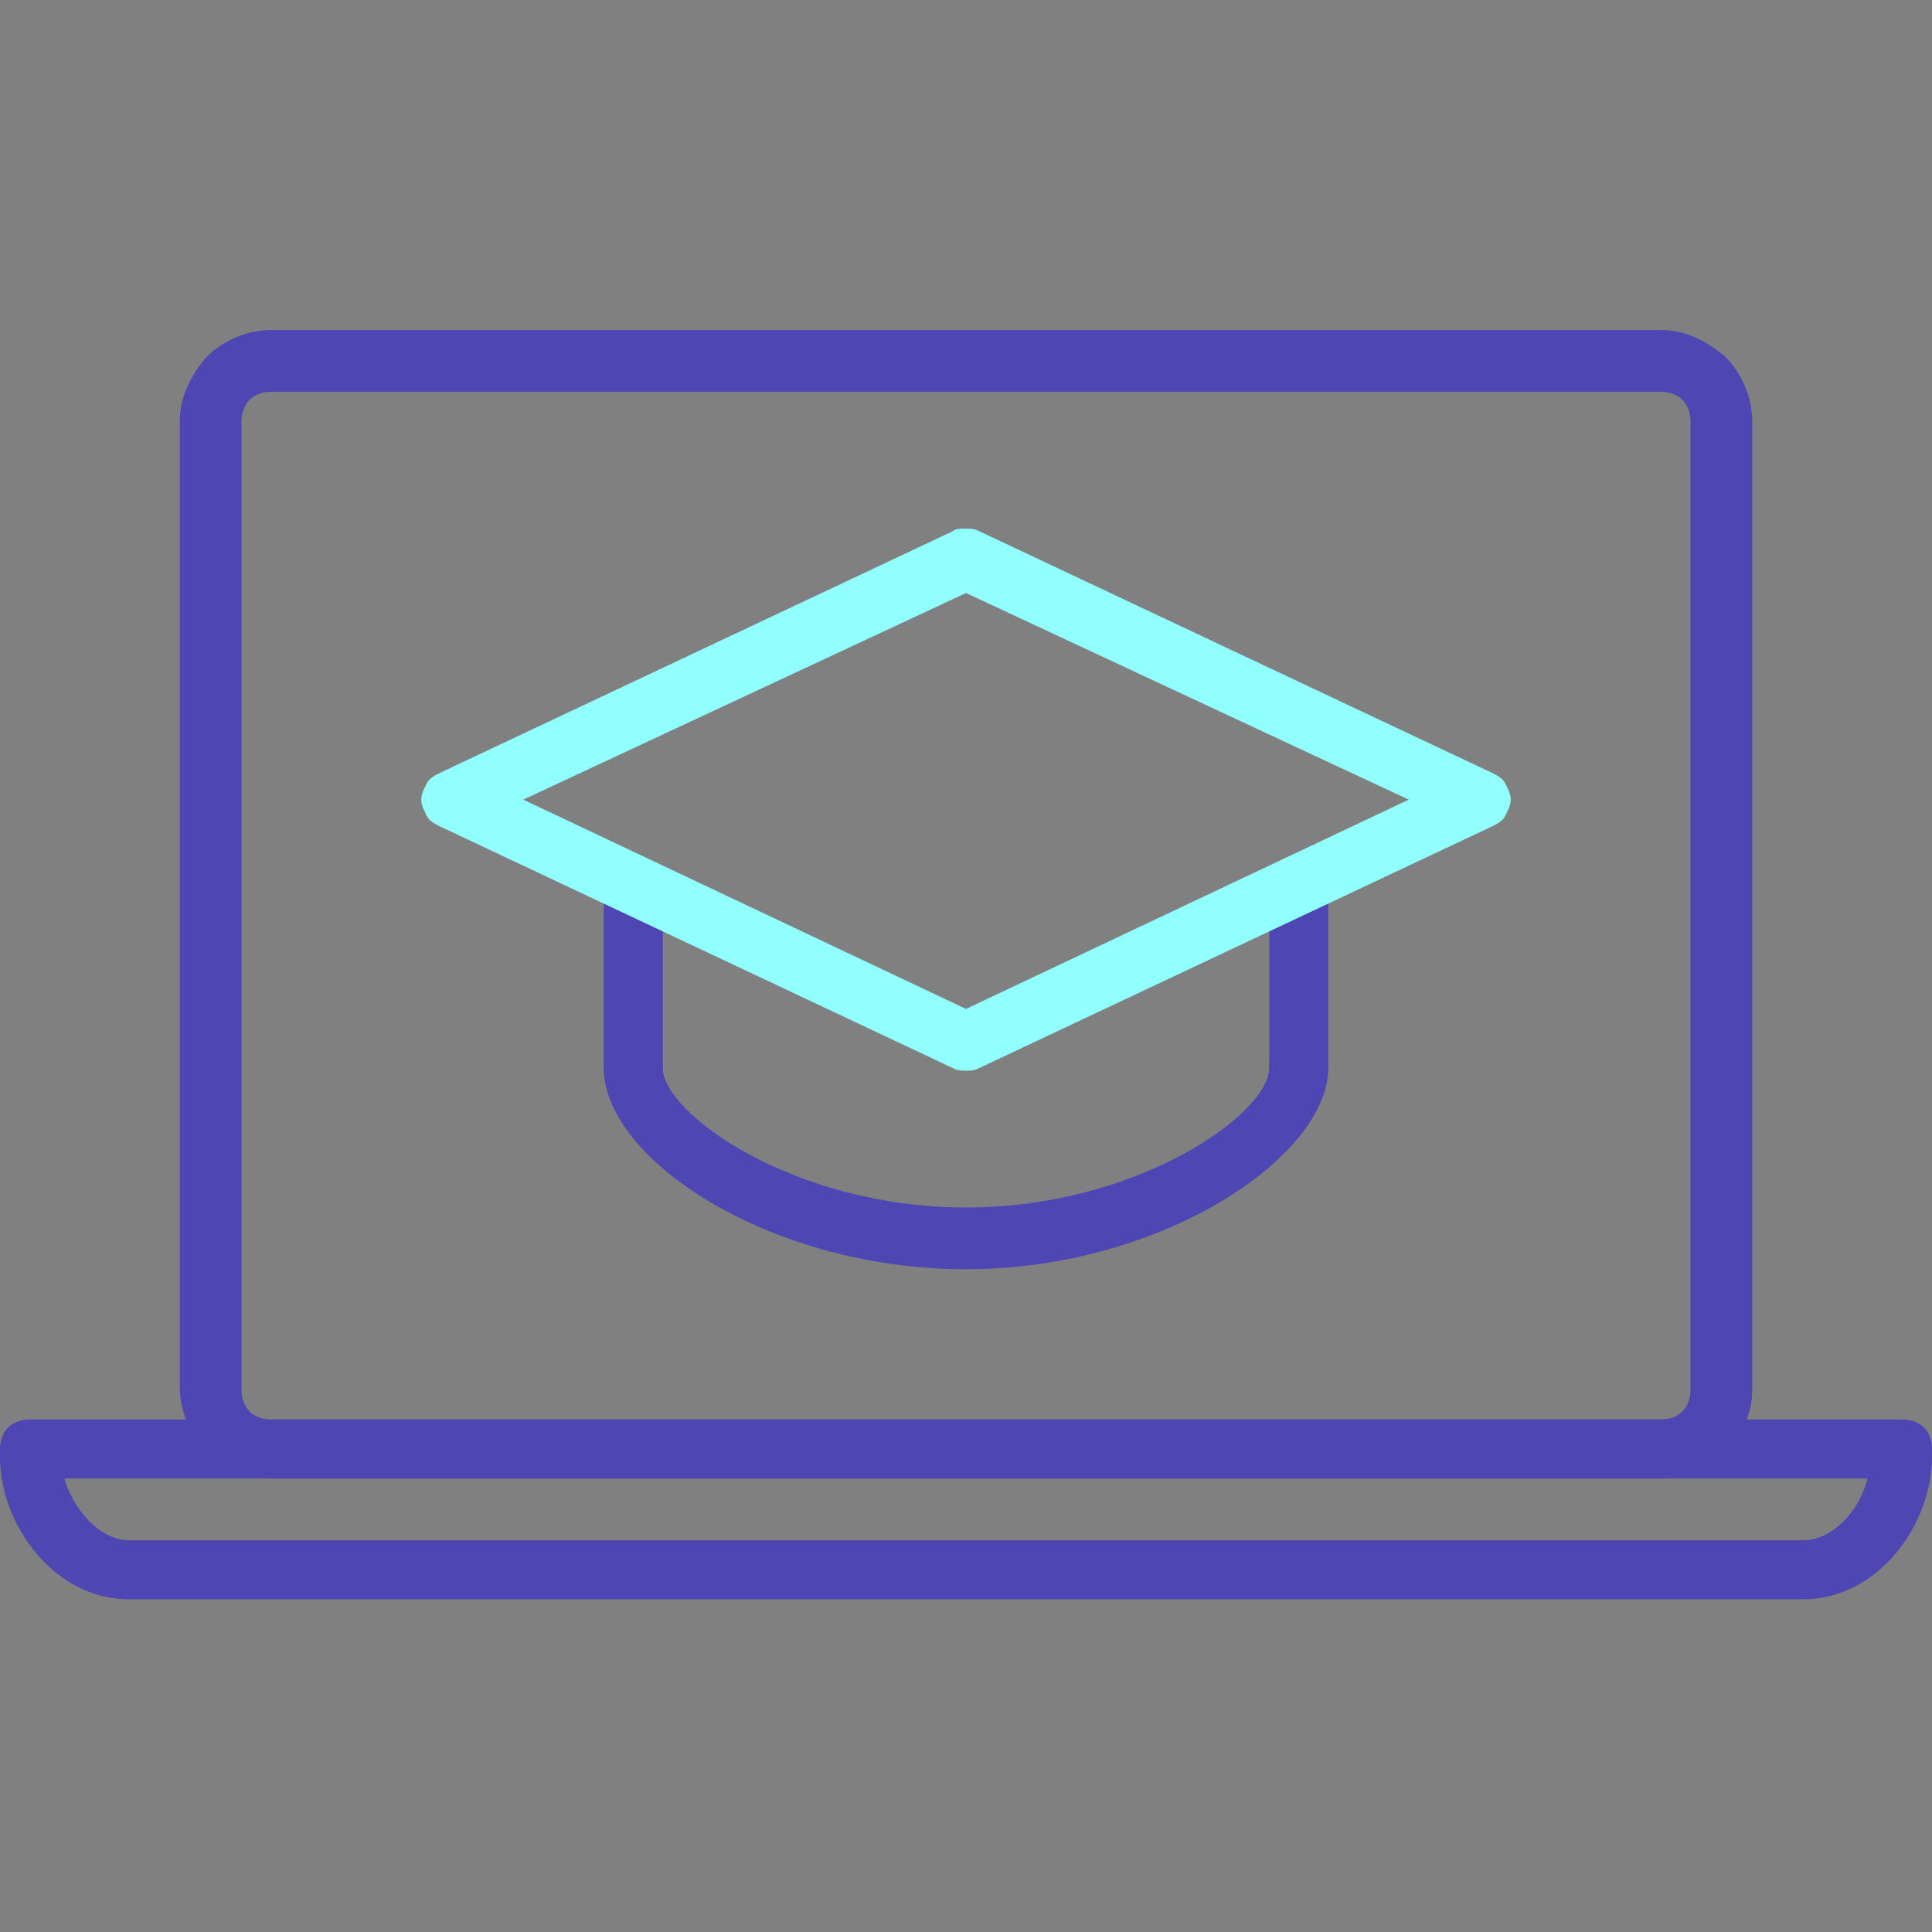
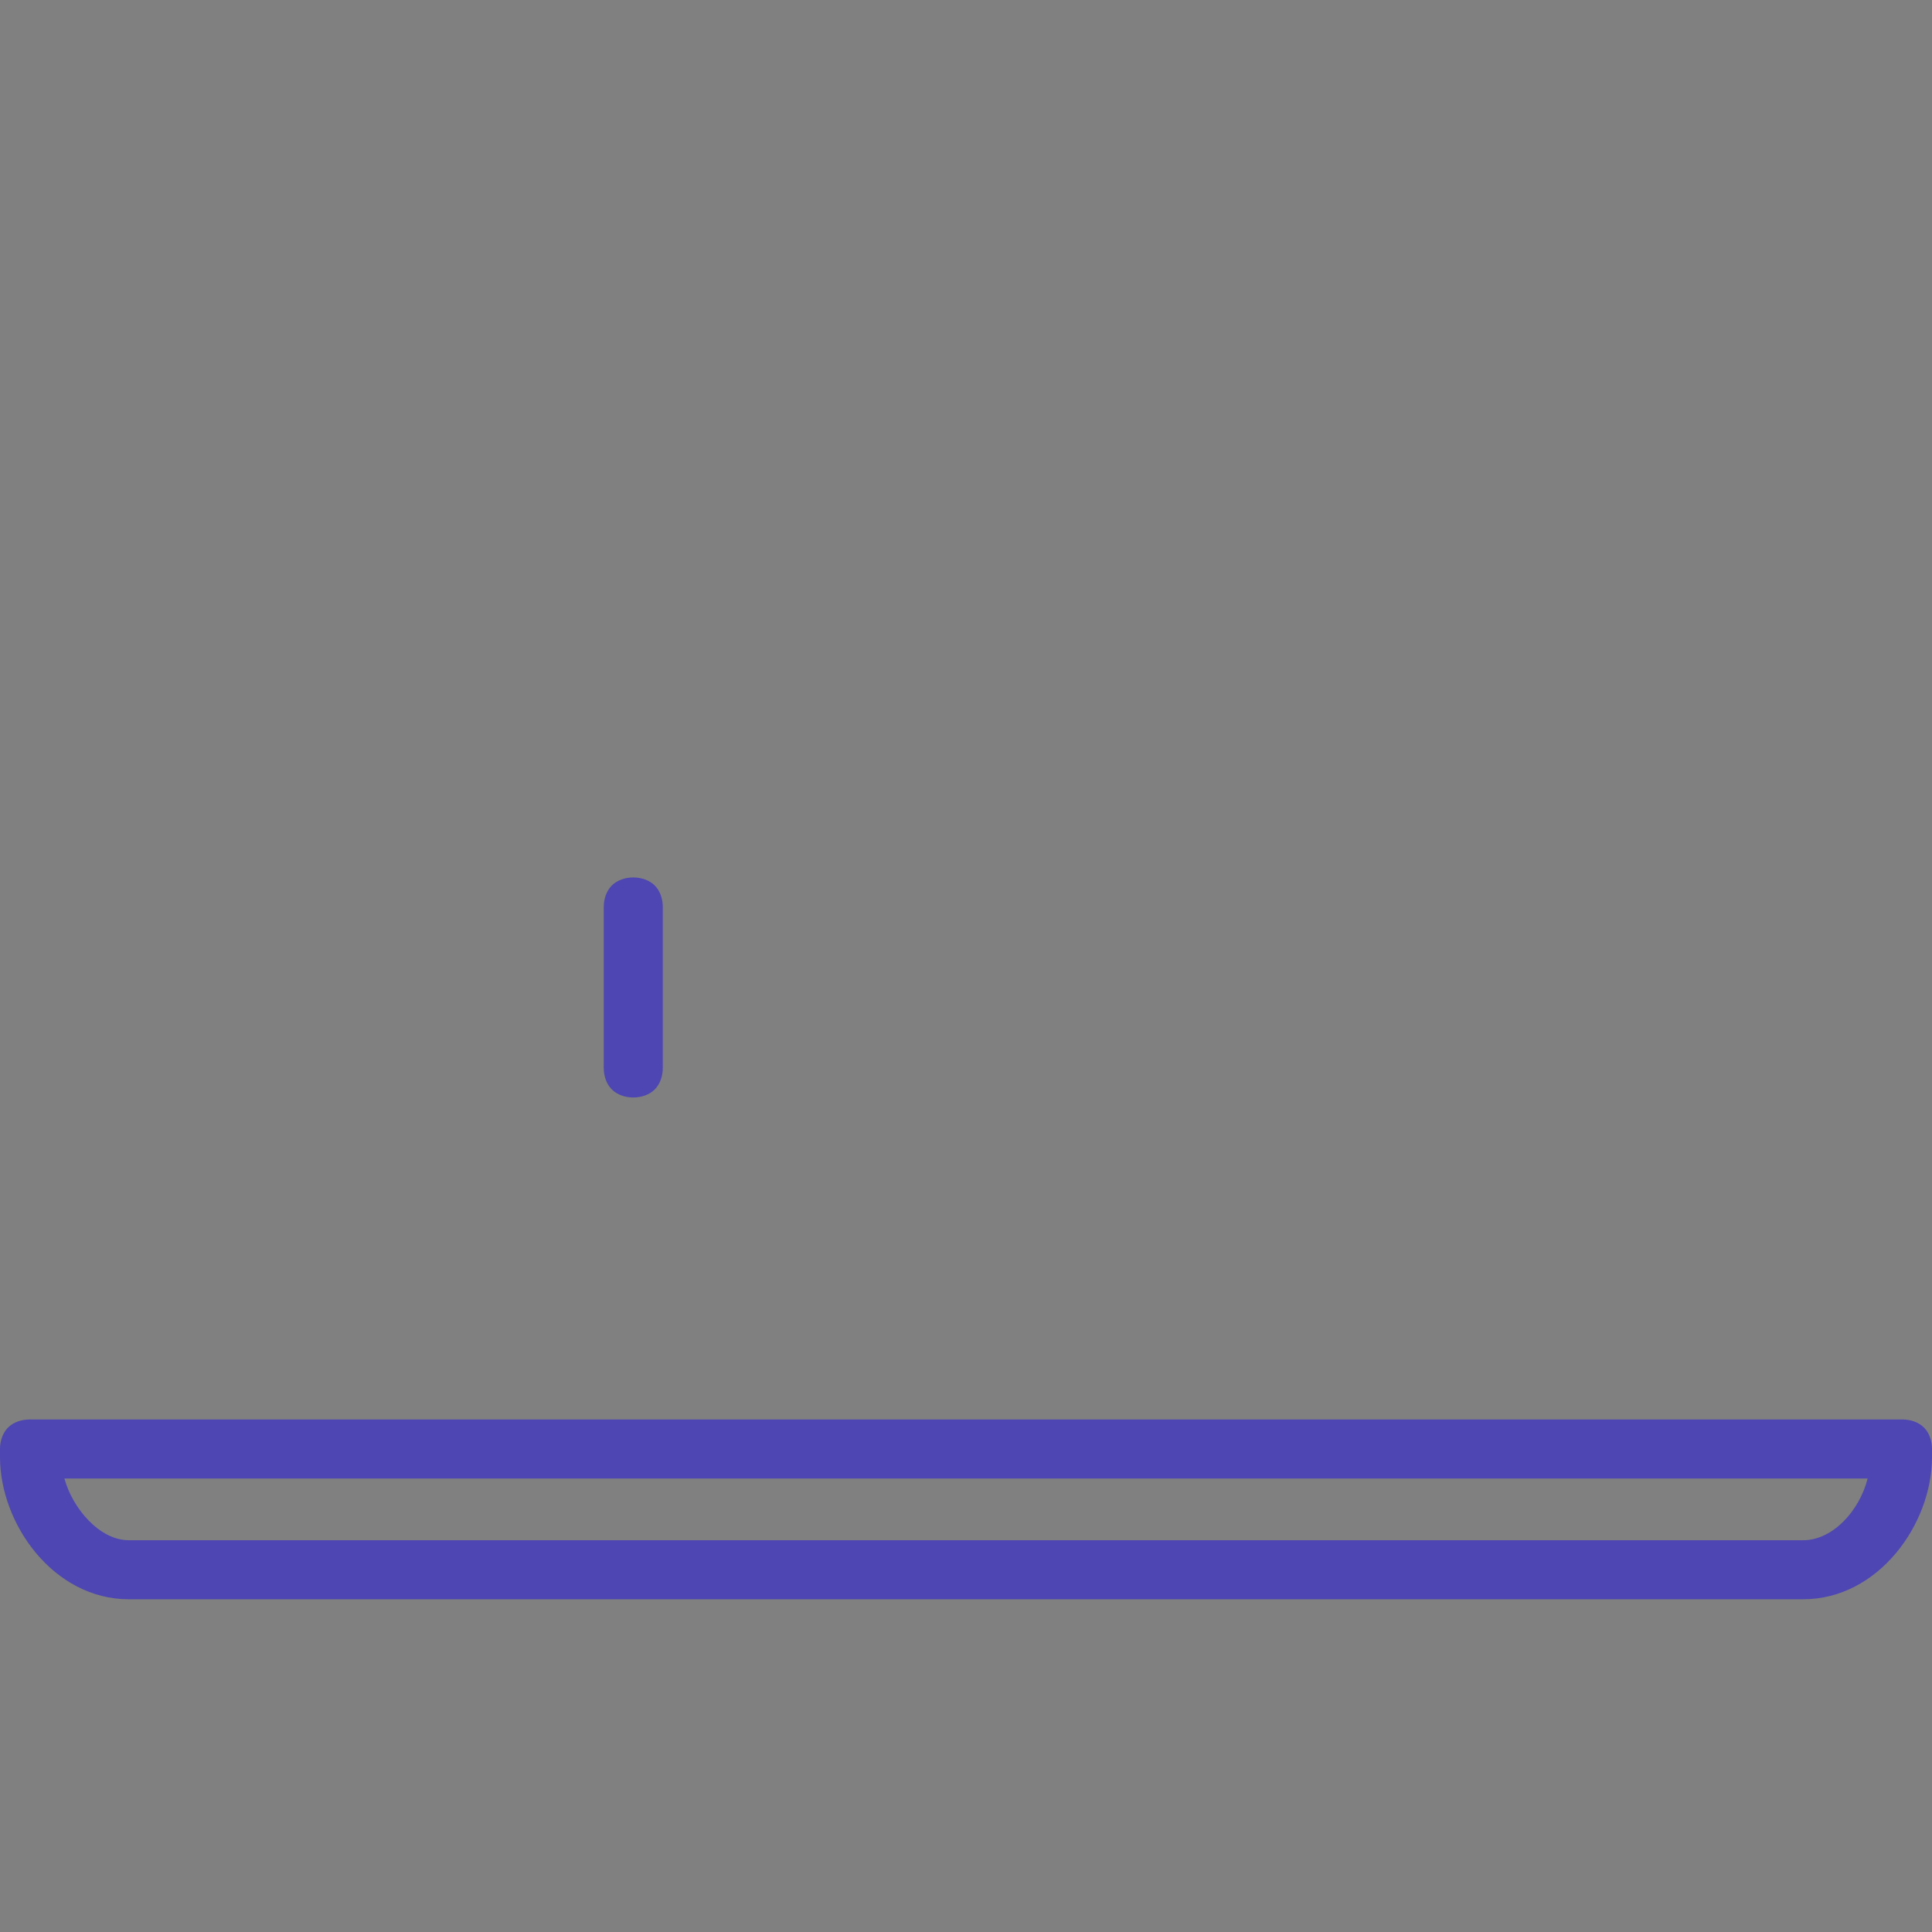
<svg xmlns="http://www.w3.org/2000/svg" width="72" height="72" viewBox="0 0 72 72" fill="none">
  <rect x="0" y="0" width="72" height="72" fill="#808080" stroke="none" />
-   <path d="M61.9 55.1H10.1C9.2 55.1 8.4 54.7 7.7 54.1C7.1 53.5 6.7 52.6 6.7 51.7V15.7C6.7 14.8 7.1 14 7.7 13.3C8.3 12.7 9.2 12.3 10.1 12.3H61.9C62.8 12.3 63.6 12.7 64.3 13.3C64.9 13.9 65.3 14.8 65.3 15.7V51.8C65.3 52.7 64.9 53.5 64.3 54.2C63.6 54.8 62.8 55.1 61.9 55.1ZM10.1 14.6C9.8 14.6 9.5 14.7 9.3 14.9C9.1 15.1 9 15.4 9 15.7V51.8C9 52.1 9.1 52.4 9.3 52.6C9.5 52.8 9.8 52.9 10.1 52.9H61.9C62.2 52.9 62.5 52.8 62.7 52.6C62.9 52.4 63 52.1 63 51.8V15.7C63 15.4 62.9 15.1 62.7 14.9C62.5 14.7 62.2 14.6 61.9 14.6H10.1Z" fill="#4E46B2" />
  <path d="M67.2 59.6H4.8C2 59.6 0 56.8 0 54.3V54C0 53.7 0.1 53.4 0.3 53.2C0.5 53 0.8 52.9 1.1 52.9H70.9C71.2 52.9 71.5 53 71.7 53.2C71.9 53.4 72 53.7 72 54V54.3C72 56.8 70 59.6 67.2 59.6ZM2.4 55.1C2.7 56.2 3.7 57.4 4.8 57.4H67.2C68.3 57.4 69.3 56.3 69.6 55.1H2.4Z" fill="#4E46B2" />
  <path d="M23.6 40.9C23.3 40.9 23 40.8 22.8 40.6C22.6 40.4 22.5 40.1 22.5 39.8V33.8C22.5 33.5 22.6 33.2 22.8 33C23 32.8 23.3 32.7 23.6 32.7C23.9 32.7 24.2 32.8 24.4 33C24.6 33.2 24.7 33.5 24.7 33.8V39.8C24.7 40.1 24.6 40.4 24.4 40.6C24.2 40.8 23.9 40.9 23.6 40.9Z" fill="#4E46B2" />
-   <path d="M48.4 40.9C48.1 40.9 47.8 40.8 47.6 40.6C47.4 40.4 47.3 40.1 47.3 39.8V33.8C47.3 33.5 47.4 33.2 47.6 33C47.8 32.8 48.1 32.7 48.4 32.7C48.7 32.7 49 32.8 49.2 33C49.4 33.2 49.5 33.5 49.5 33.8V39.8C49.5 40.1 49.4 40.4 49.2 40.6C49 40.8 48.7 40.9 48.4 40.9Z" fill="#4E46B2" />
-   <path d="M36 47.3C28.7 47.3 22.5 43.2 22.5 39.8C22.5 39.5 22.6 39.2 22.8 39C23 38.8 23.3 38.7 23.6 38.7C23.9 38.7 24.2 38.8 24.4 39C24.6 39.2 24.7 39.5 24.7 39.8C24.7 41.5 29.6 45 36 45C42.4 45 47.3 41.5 47.3 39.8C47.3 39.5 47.4 39.2 47.6 39C47.8 38.8 48.1 38.7 48.4 38.7C48.7 38.7 49 38.8 49.2 39C49.4 39.2 49.5 39.5 49.5 39.8C49.5 43.1 43.3 47.3 36 47.3Z" fill="#4E46B2" />
-   <path d="M36 39.9C35.8 39.9 35.7 39.9 35.5 39.8L16.4 30.8C16.2 30.7 16 30.6 15.9 30.4C15.8 30.2 15.7 30 15.7 29.8C15.7 29.6 15.8 29.4 15.9 29.2C16 29 16.2 28.9 16.4 28.8L35.5 19.8C35.6 19.7 35.8 19.7 36 19.7C36.2 19.7 36.3 19.7 36.5 19.8L55.6 28.8C55.8 28.9 56 29 56.1 29.2C56.2 29.4 56.3 29.6 56.3 29.8C56.3 30 56.2 30.2 56.1 30.4C56 30.6 55.8 30.7 55.6 30.8L36.5 39.8C36.3 39.9 36.2 39.9 36 39.9ZM19.5 29.8L36 37.6L52.5 29.8L36 22.1L19.5 29.8Z" fill="#92FFFF" />
</svg>